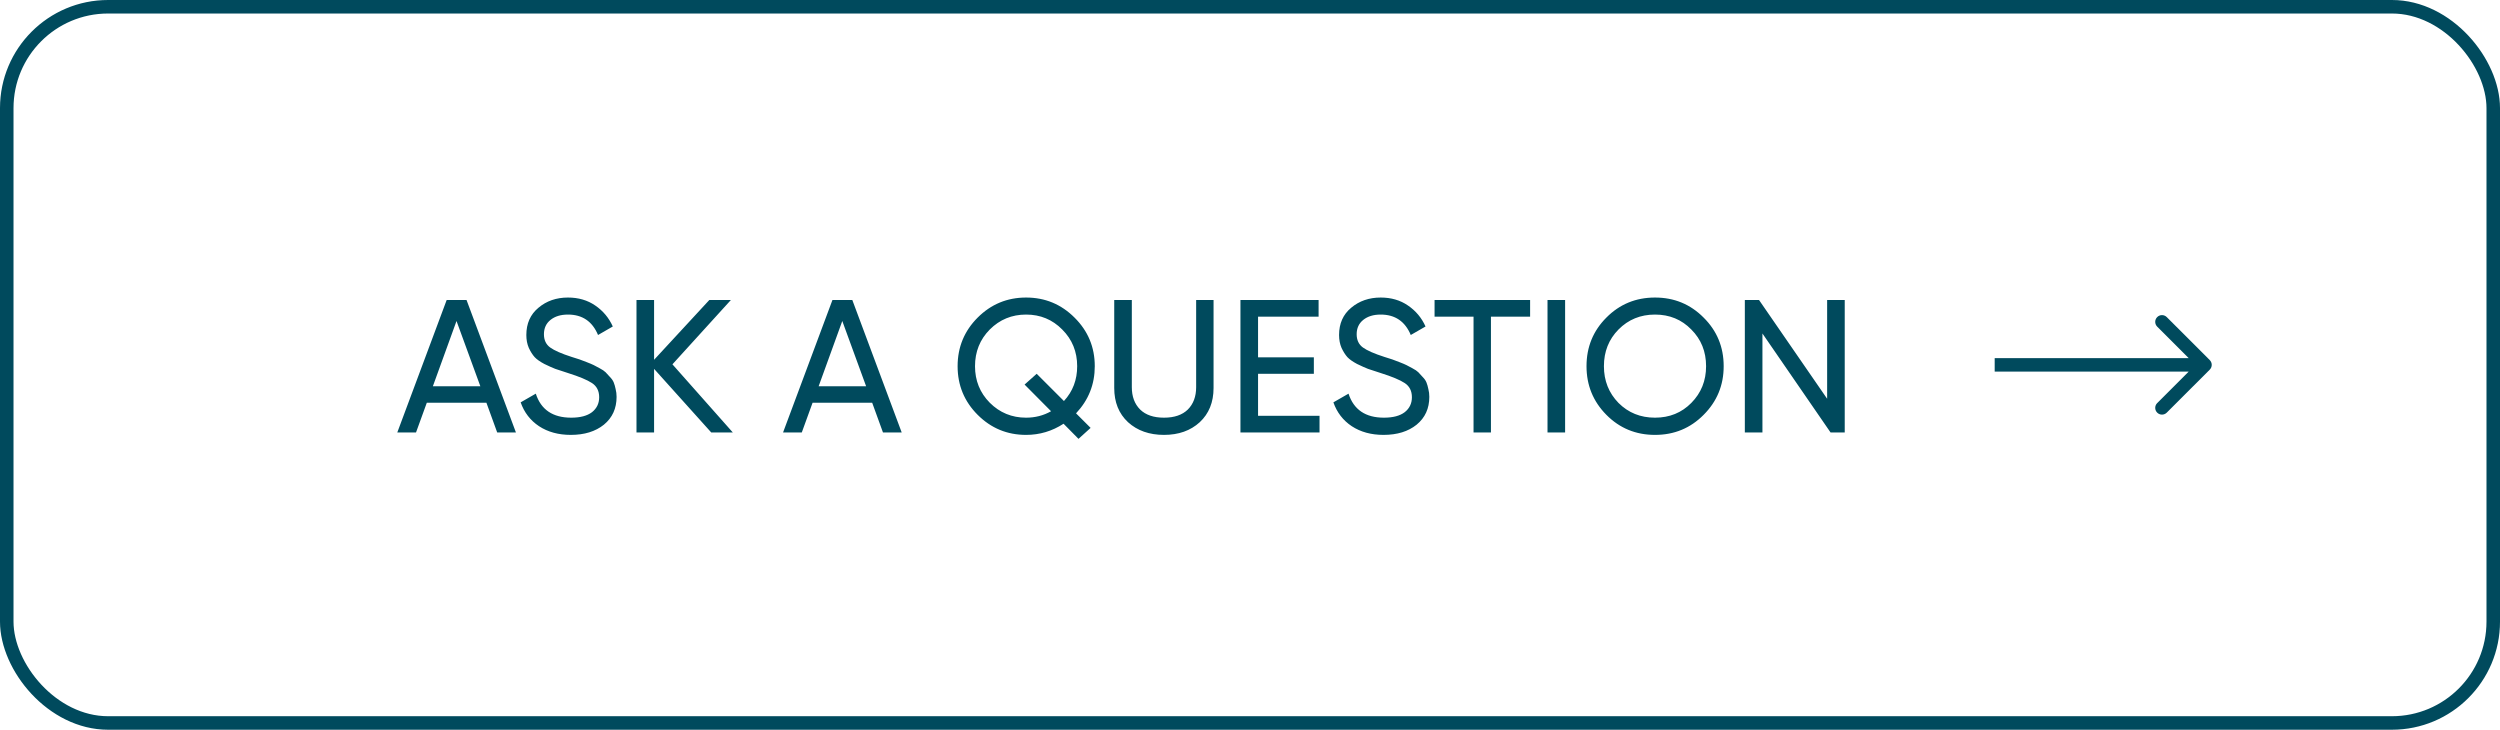
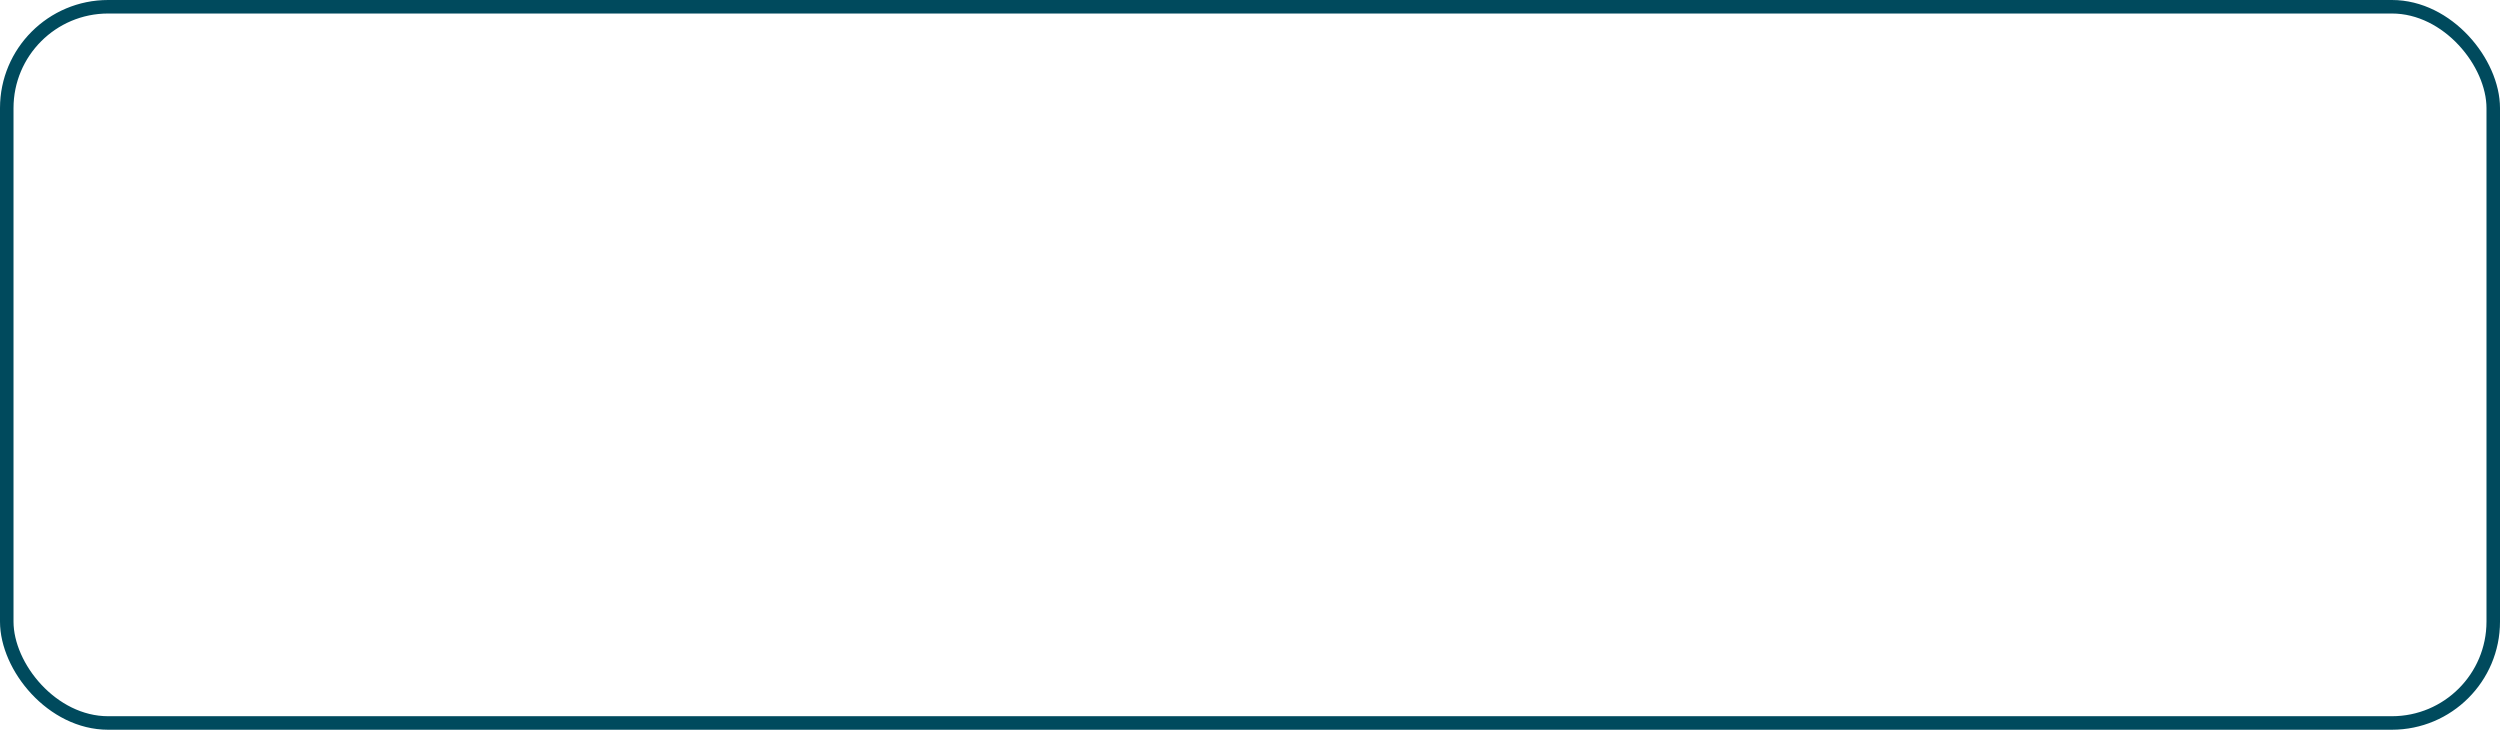
<svg xmlns="http://www.w3.org/2000/svg" width="185" height="54" viewBox="0 0 185 54" fill="none">
  <rect x="0.5" y="0.5" width="184" height="53" rx="7.5" stroke="#004A5D" />
-   <path d="M36.792 32L35.994 29.802H31.584L30.786 32H29.4L33.054 22.2H34.524L38.178 32H36.792ZM32.032 28.584H35.546L33.782 23.754L32.032 28.584ZM42.239 32.182C41.324 32.182 40.54 31.967 39.887 31.538C39.243 31.109 38.79 30.521 38.529 29.774L39.649 29.13C40.031 30.315 40.904 30.908 42.267 30.908C42.939 30.908 43.452 30.773 43.807 30.502C44.161 30.222 44.339 29.853 44.339 29.396C44.339 28.929 44.161 28.579 43.807 28.346C43.452 28.113 42.859 27.865 42.029 27.604C41.618 27.473 41.305 27.371 41.091 27.296C40.876 27.212 40.605 27.091 40.279 26.932C39.961 26.764 39.723 26.596 39.565 26.428C39.406 26.251 39.261 26.022 39.131 25.742C39.009 25.462 38.949 25.145 38.949 24.79C38.949 23.941 39.247 23.269 39.845 22.774C40.442 22.27 41.17 22.018 42.029 22.018C42.803 22.018 43.475 22.214 44.045 22.606C44.623 22.998 45.057 23.516 45.347 24.16L44.255 24.79C43.835 23.782 43.093 23.278 42.029 23.278C41.497 23.278 41.067 23.409 40.741 23.67C40.414 23.931 40.251 24.286 40.251 24.734C40.251 25.163 40.405 25.49 40.713 25.714C41.021 25.938 41.553 26.171 42.309 26.414C42.579 26.498 42.771 26.559 42.883 26.596C42.995 26.633 43.167 26.699 43.401 26.792C43.643 26.885 43.821 26.96 43.933 27.016C44.045 27.072 44.194 27.151 44.381 27.254C44.577 27.357 44.721 27.455 44.815 27.548C44.908 27.641 45.015 27.758 45.137 27.898C45.267 28.029 45.361 28.164 45.417 28.304C45.473 28.444 45.519 28.607 45.557 28.794C45.603 28.971 45.627 29.163 45.627 29.368C45.627 30.227 45.314 30.913 44.689 31.426C44.063 31.93 43.247 32.182 42.239 32.182ZM54.226 32H52.63L48.402 27.296V32H47.1V22.2H48.402V26.624L52.49 22.2H54.086L49.76 26.96L54.226 32ZM65.339 32L64.541 29.802H60.131L59.333 32H57.947L61.601 22.2H63.071L66.725 32H65.339ZM60.579 28.584H64.093L62.329 23.754L60.579 28.584ZM81.013 27.1C81.013 28.444 80.551 29.606 79.627 30.586L80.705 31.664L79.809 32.476L78.703 31.356C77.854 31.907 76.93 32.182 75.931 32.182C74.531 32.182 73.337 31.687 72.347 30.698C71.358 29.709 70.863 28.509 70.863 27.1C70.863 25.691 71.358 24.491 72.347 23.502C73.337 22.513 74.531 22.018 75.931 22.018C77.331 22.018 78.526 22.513 79.515 23.502C80.514 24.491 81.013 25.691 81.013 27.1ZM75.931 30.908C76.603 30.908 77.219 30.749 77.779 30.432L75.819 28.458L76.715 27.66L78.731 29.676C79.385 28.967 79.711 28.108 79.711 27.1C79.711 26.027 79.343 25.121 78.605 24.384C77.877 23.647 76.986 23.278 75.931 23.278C74.877 23.278 73.981 23.647 73.243 24.384C72.515 25.121 72.151 26.027 72.151 27.1C72.151 28.164 72.515 29.065 73.243 29.802C73.981 30.539 74.877 30.908 75.931 30.908ZM88.781 31.244C88.099 31.869 87.217 32.182 86.135 32.182C85.052 32.182 84.165 31.869 83.475 31.244C82.793 30.609 82.453 29.765 82.453 28.71V22.2H83.755V28.654C83.755 29.345 83.96 29.895 84.371 30.306C84.781 30.707 85.369 30.908 86.135 30.908C86.9 30.908 87.488 30.707 87.899 30.306C88.309 29.895 88.515 29.345 88.515 28.654V22.2H89.803V28.71C89.803 29.765 89.462 30.609 88.781 31.244ZM93.096 30.768H97.645V32H91.793V22.2H97.576V23.432H93.096V26.442H97.225V27.66H93.096V30.768ZM102.381 32.182C101.467 32.182 100.683 31.967 100.029 31.538C99.385 31.109 98.933 30.521 98.671 29.774L99.791 29.13C100.174 30.315 101.047 30.908 102.409 30.908C103.081 30.908 103.595 30.773 103.949 30.502C104.304 30.222 104.481 29.853 104.481 29.396C104.481 28.929 104.304 28.579 103.949 28.346C103.595 28.113 103.002 27.865 102.171 27.604C101.761 27.473 101.448 27.371 101.233 27.296C101.019 27.212 100.748 27.091 100.421 26.932C100.104 26.764 99.866 26.596 99.707 26.428C99.549 26.251 99.404 26.022 99.273 25.742C99.152 25.462 99.091 25.145 99.091 24.79C99.091 23.941 99.39 23.269 99.987 22.774C100.585 22.27 101.313 22.018 102.171 22.018C102.946 22.018 103.618 22.214 104.187 22.606C104.766 22.998 105.2 23.516 105.489 24.16L104.397 24.79C103.977 23.782 103.235 23.278 102.171 23.278C101.639 23.278 101.21 23.409 100.883 23.67C100.557 23.931 100.393 24.286 100.393 24.734C100.393 25.163 100.547 25.49 100.855 25.714C101.163 25.938 101.695 26.171 102.451 26.414C102.722 26.498 102.913 26.559 103.025 26.596C103.137 26.633 103.31 26.699 103.543 26.792C103.786 26.885 103.963 26.96 104.075 27.016C104.187 27.072 104.337 27.151 104.523 27.254C104.719 27.357 104.864 27.455 104.957 27.548C105.051 27.641 105.158 27.758 105.279 27.898C105.41 28.029 105.503 28.164 105.559 28.304C105.615 28.444 105.662 28.607 105.699 28.794C105.746 28.971 105.769 29.163 105.769 29.368C105.769 30.227 105.457 30.913 104.831 31.426C104.206 31.93 103.389 32.182 102.381 32.182ZM113.228 22.2V23.432H110.33V32H109.042V23.432H106.158V22.2H113.228ZM114.516 22.2H115.818V32H114.516V22.2ZM126.068 30.698C125.088 31.687 123.889 32.182 122.47 32.182C121.052 32.182 119.852 31.687 118.872 30.698C117.892 29.709 117.402 28.509 117.402 27.1C117.402 25.681 117.892 24.482 118.872 23.502C119.852 22.513 121.052 22.018 122.47 22.018C123.889 22.018 125.088 22.513 126.068 23.502C127.058 24.482 127.552 25.681 127.552 27.1C127.552 28.509 127.058 29.709 126.068 30.698ZM119.768 29.816C120.496 30.544 121.397 30.908 122.47 30.908C123.544 30.908 124.44 30.544 125.158 29.816C125.886 29.079 126.25 28.173 126.25 27.1C126.25 26.017 125.886 25.112 125.158 24.384C124.44 23.647 123.544 23.278 122.47 23.278C121.397 23.278 120.496 23.647 119.768 24.384C119.05 25.112 118.69 26.017 118.69 27.1C118.69 28.173 119.05 29.079 119.768 29.816ZM135.208 22.2H136.51V32H135.46L130.42 24.678V32H129.118V22.2H130.168L135.208 29.508V22.2Z" fill="#004A5D" />
-   <path d="M163.522 27.354C163.717 27.158 163.717 26.842 163.522 26.646L160.34 23.465C160.144 23.269 159.828 23.269 159.633 23.465C159.437 23.66 159.437 23.976 159.633 24.172L162.461 27L159.633 29.828C159.437 30.024 159.437 30.34 159.633 30.535C159.828 30.731 160.144 30.731 160.34 30.535L163.522 27.354ZM147.607 27.5L163.168 27.5L163.168 26.5L147.607 26.5L147.607 27.5Z" fill="#004A5D" />
</svg>